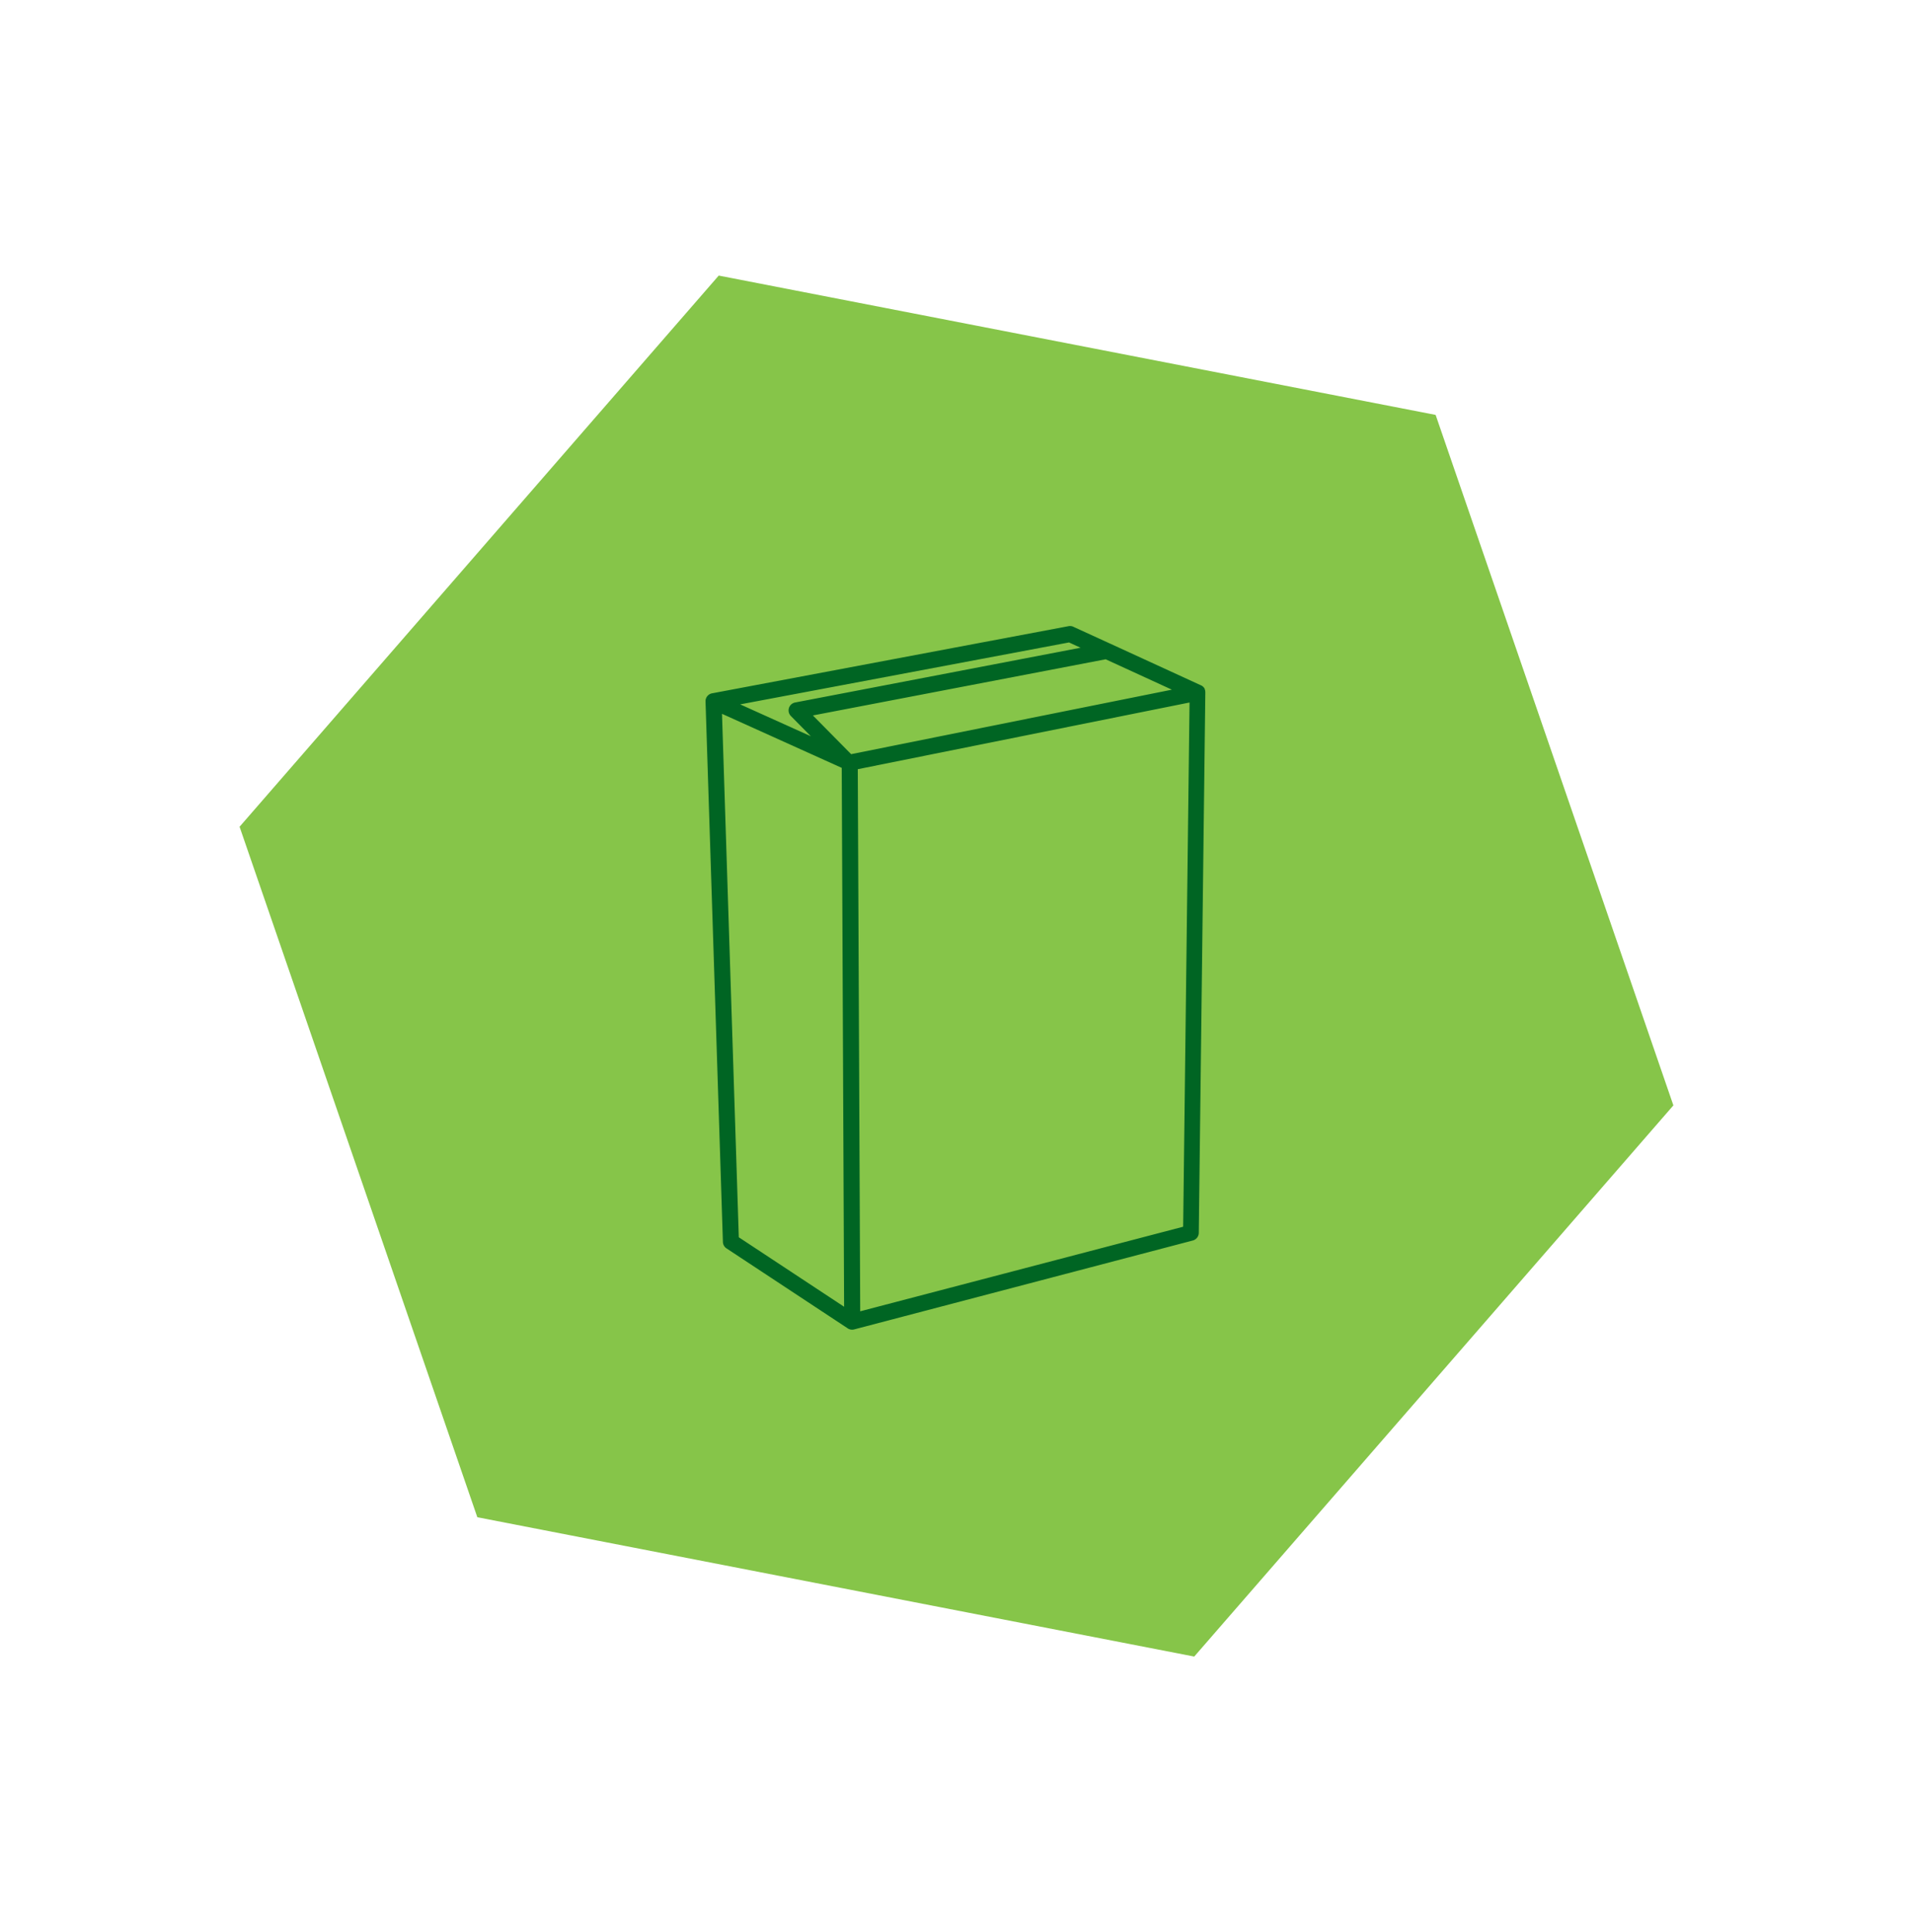
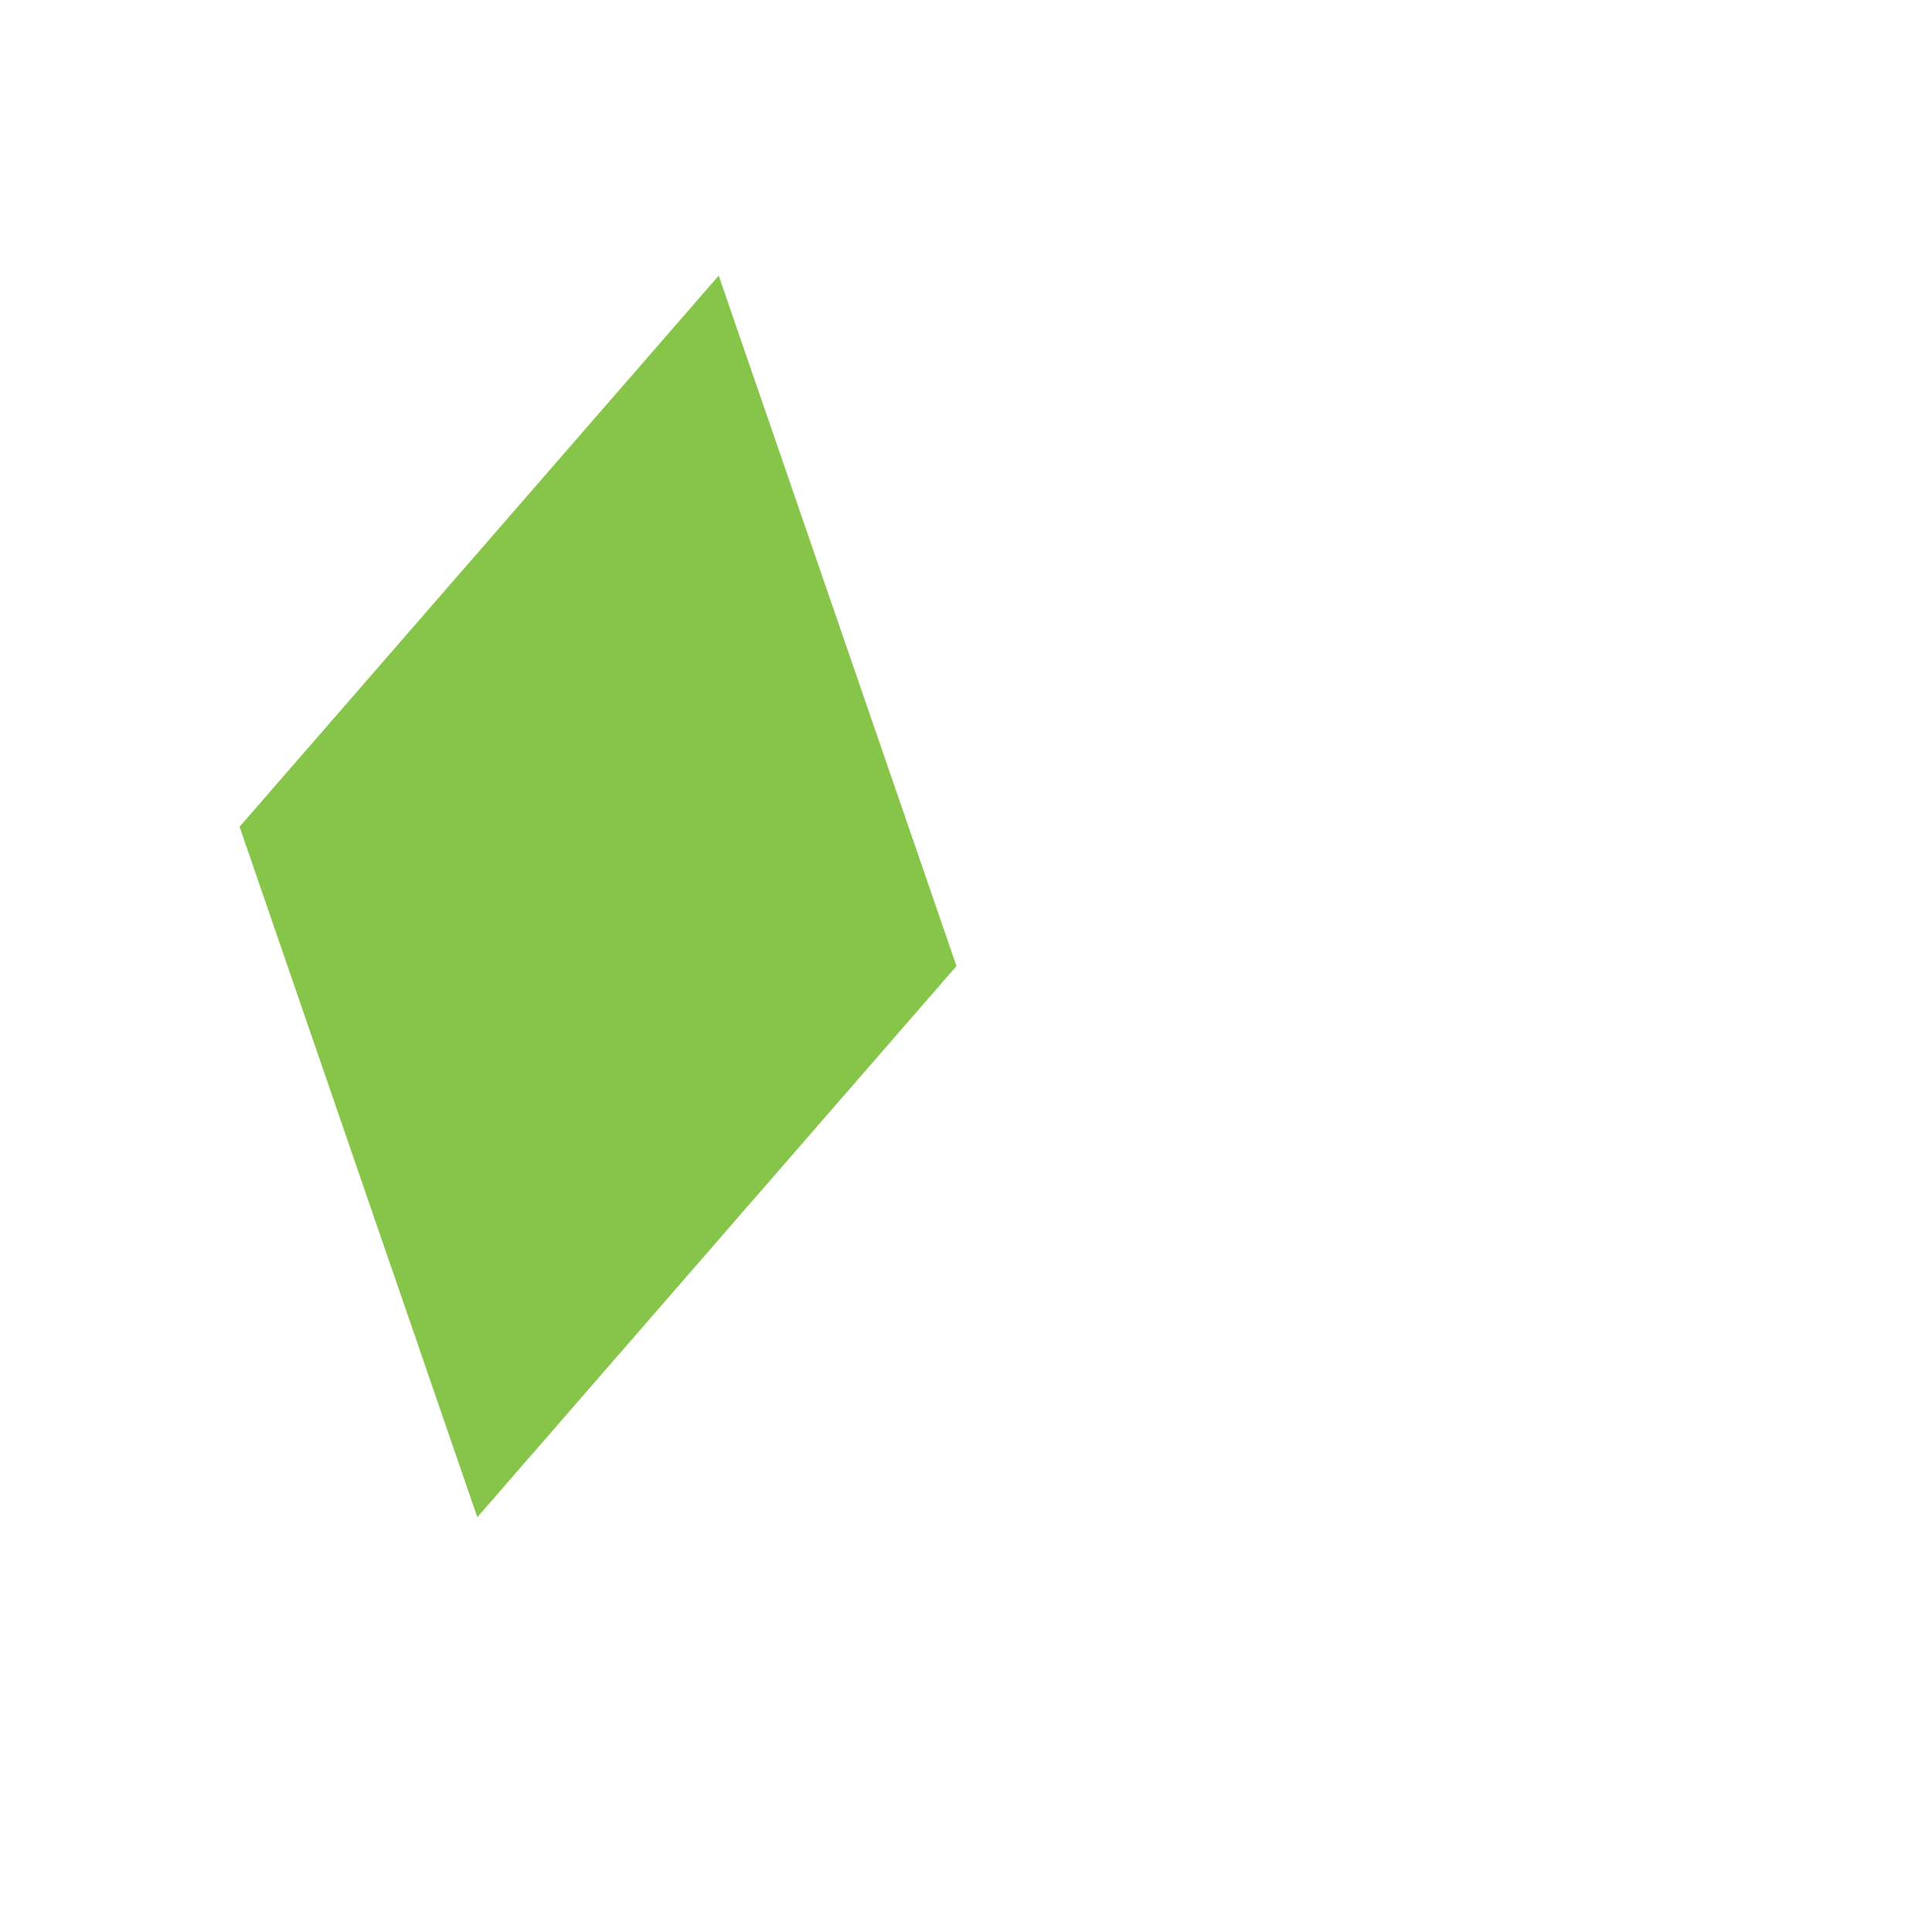
<svg xmlns="http://www.w3.org/2000/svg" width="205.072" height="207.141" viewBox="0 0 205.072 207.141">
  <defs>
    <clipPath id="a">
-       <rect width="53.59" height="75.441" fill="#006523" />
-     </clipPath>
+       </clipPath>
  </defs>
  <g transform="translate(-128 -2205.46)">
-     <path d="M39.146,0,0,67.8l39.146,67.8h78.293l39.145-67.8L117.439,0Z" transform="translate(128 2323.636) rotate(-49)" fill="#86c549" />
+     <path d="M39.146,0,0,67.8h78.293l39.145-67.8L117.439,0Z" transform="translate(128 2323.636) rotate(-49)" fill="#86c549" />
    <g transform="translate(203.633 2272.573)">
      <g transform="translate(0 0.002)" clip-path="url(#a)">
        <path d="M39.469.1l3.842,1.76a1.014,1.014,0,0,1,.1.044l9.7,4.455.04.02.009,0a.854.854,0,0,1,.342.335l.007.013v.006l0,.011,0,.009v.008l0,.012v0h0a.889.889,0,0,1,.052.153v.034a.817.817,0,0,1,.015.2l-.7,57.862h0a.863.863,0,0,1-.646.856l-36.3,9.531a.861.861,0,0,1-.723-.137L2.281,66.744a.864.864,0,0,1-.419-.714L0,8.139a.864.864,0,0,1,.734-.93L38.913.016A.849.849,0,0,1,39.469.1ZM11.293,11.82,9.147,9.647h0A.862.862,0,0,1,9.6,8.2L40.2,2.329l-1.234-.568L3.712,8.4ZM42.9,3.565,11.508,9.587l4.1,4.152L49.991,6.825l-7.1-3.259ZM51.881,8.2,16.321,15.35l.26,58.117L51.2,64.4l.684-56.2ZM14.6,15.206,1.766,9.413l1.8,56.118,11.288,7.448Z" transform="translate(0 -0.002)" fill="#006523" fill-rule="evenodd" />
      </g>
    </g>
  </g>
</svg>